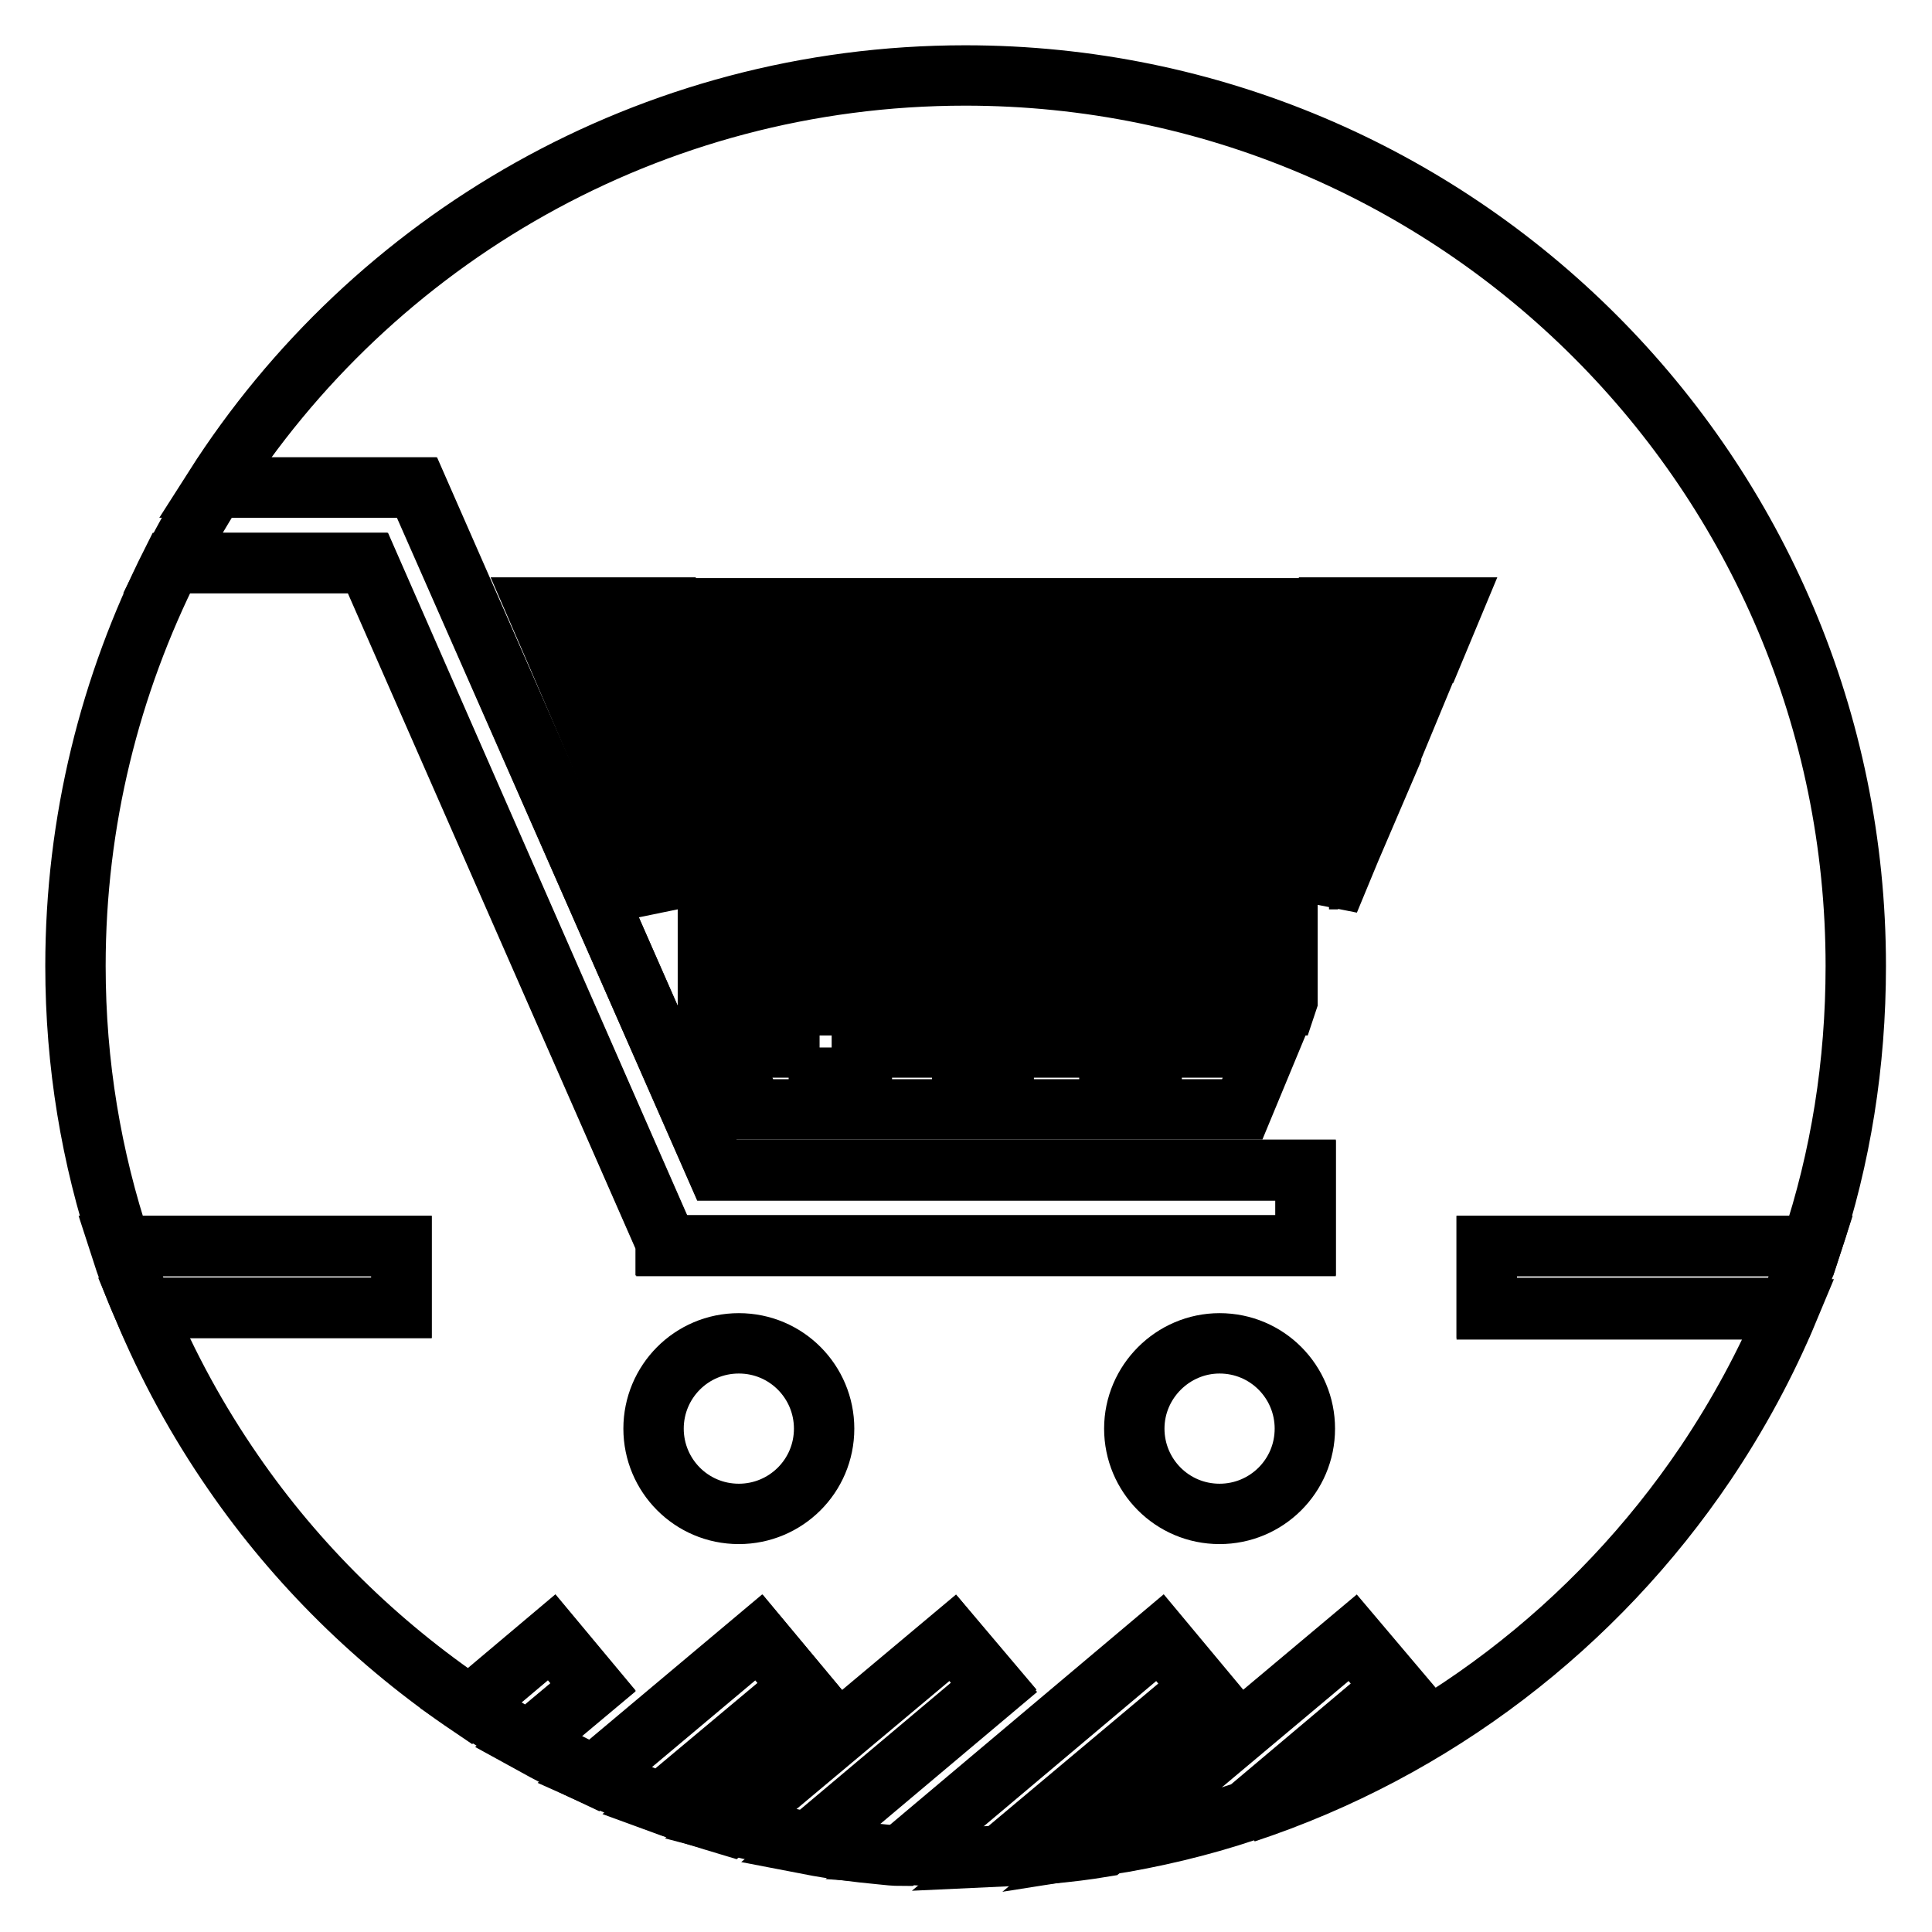
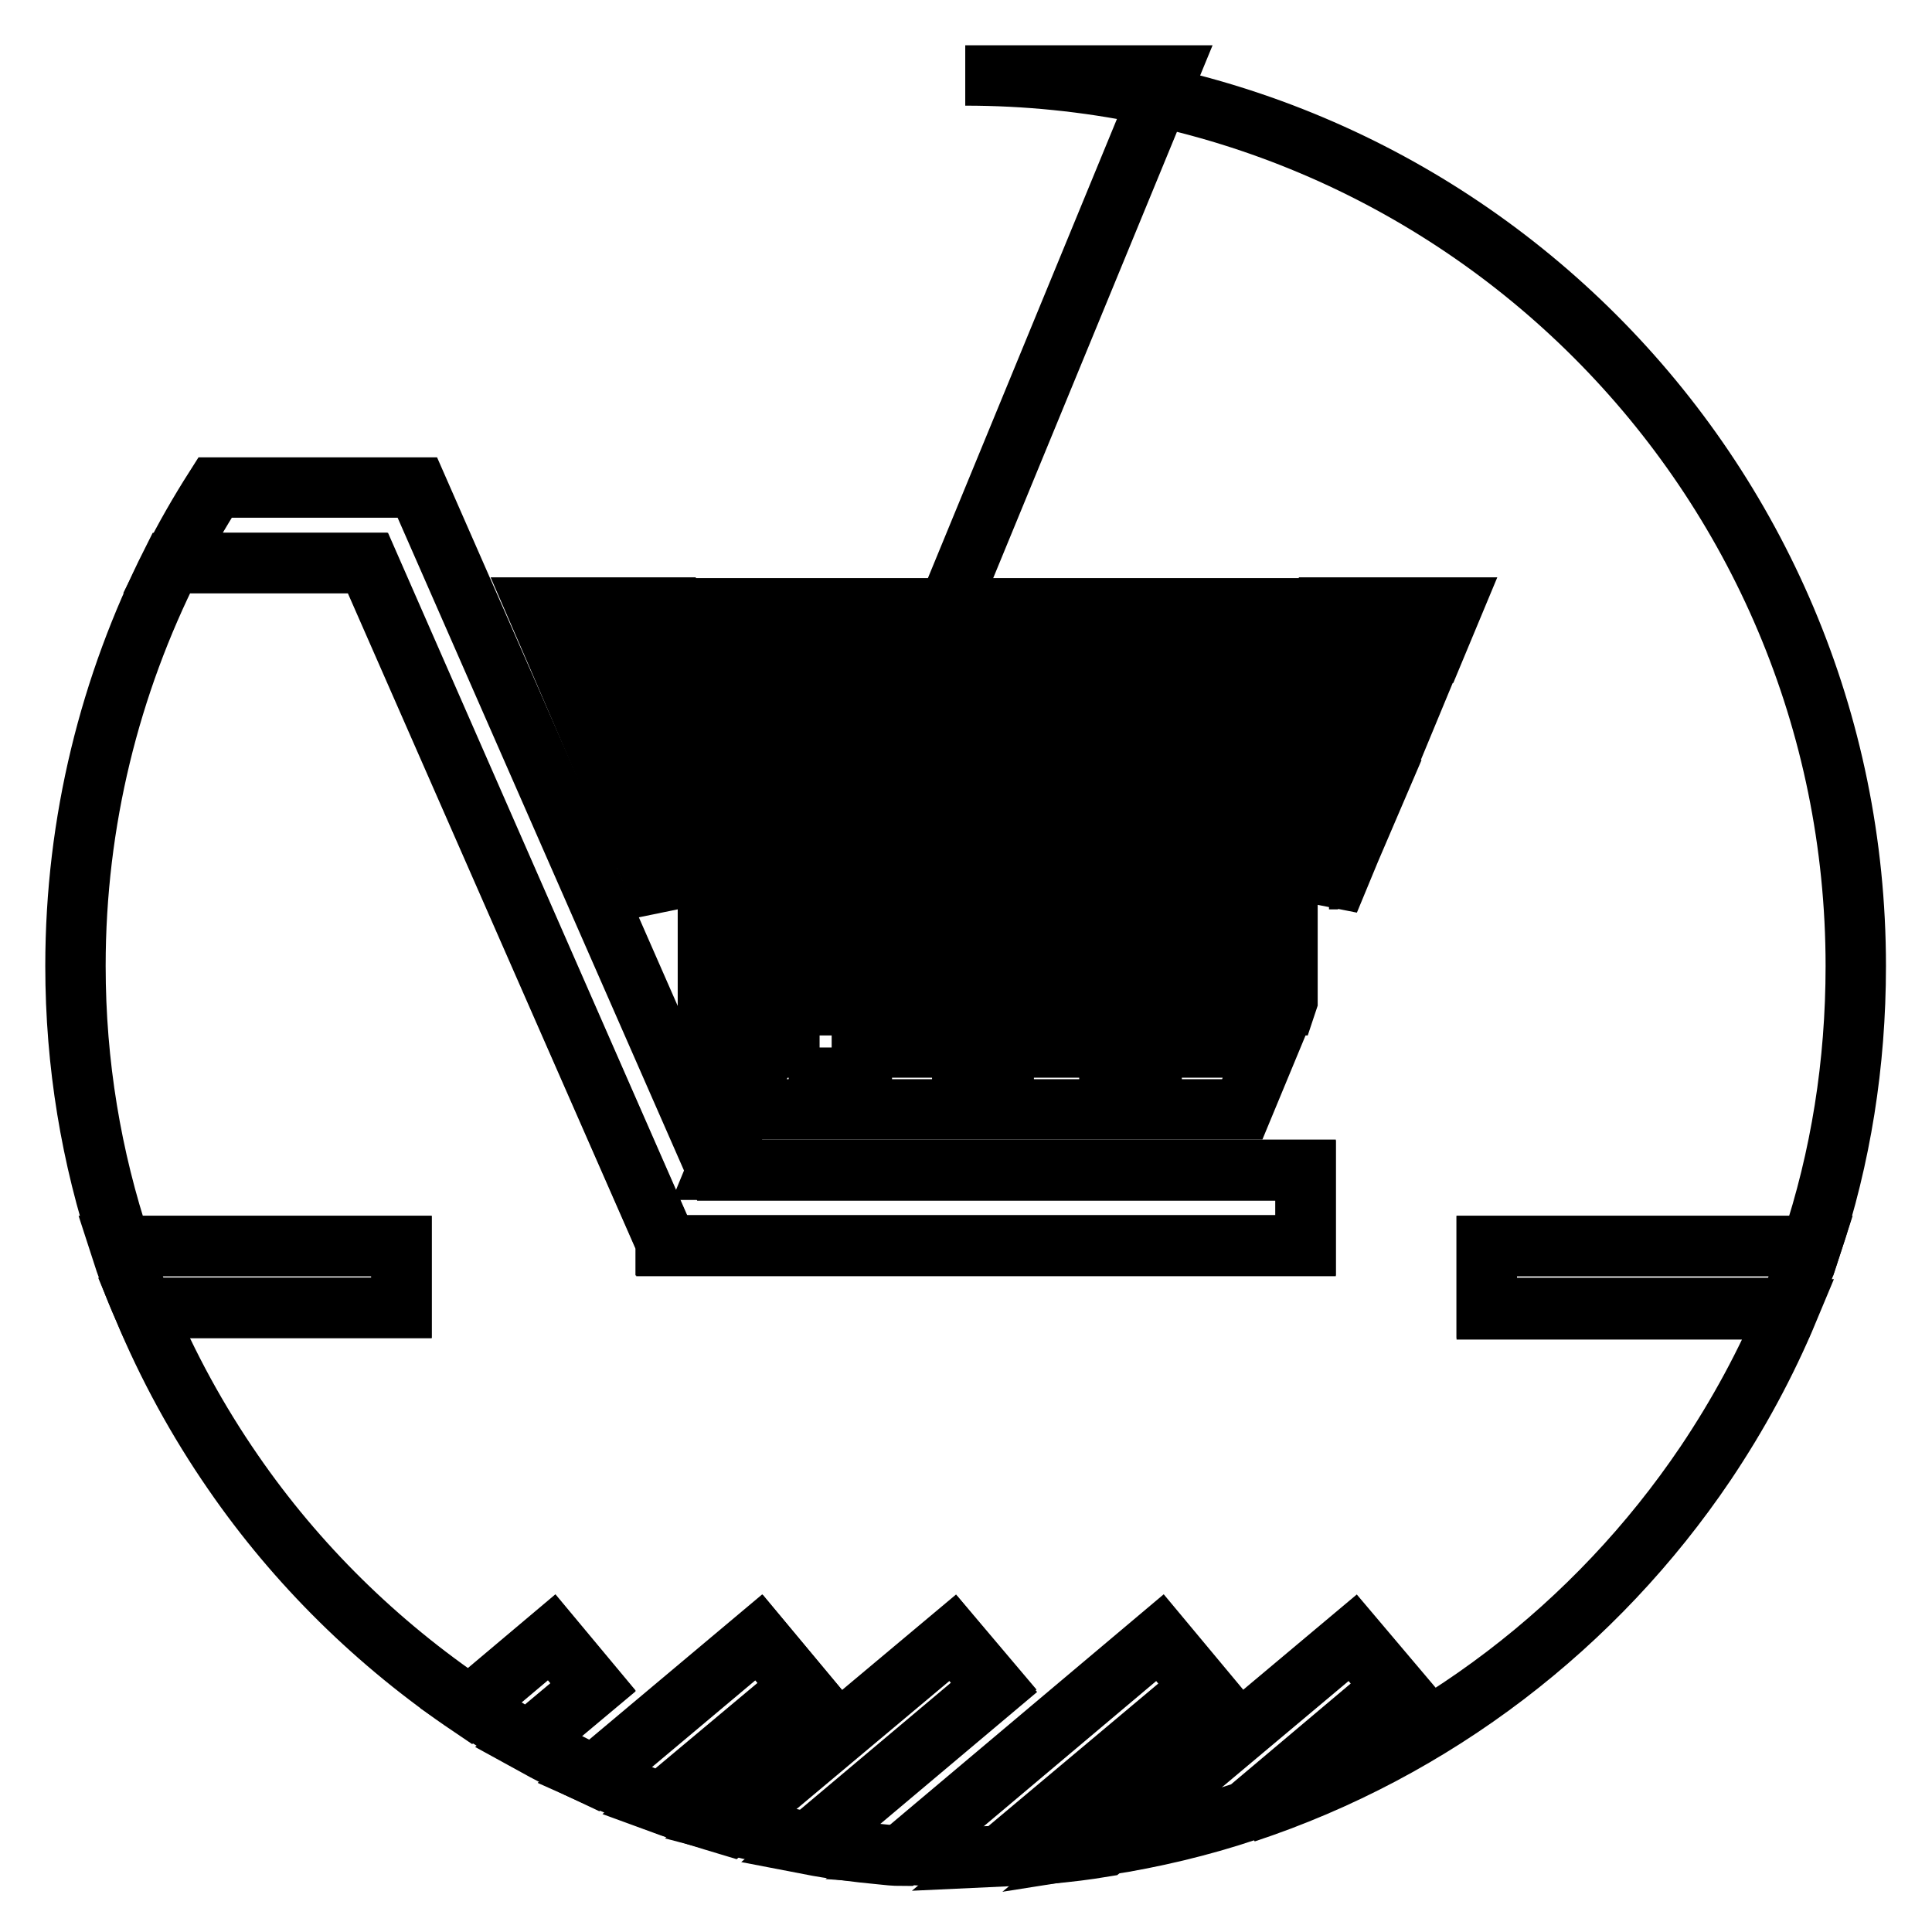
<svg xmlns="http://www.w3.org/2000/svg" version="1.1" x="0px" y="0px" viewBox="0 0 256 256" enable-background="new 0 0 256 256" xml:space="preserve">
  <g>
    <path stroke-width="8" fill-opacity="0" stroke="#000000" d="M88.3,164.7v0.4h0.2l0,0l0.1,0H173v-10H95L55.3,64.6l-0.1,0v0H28.5c-2.1,3.3-4,6.6-5.7,10h26L88.3,164.7z  M73.1,216.9L62.3,226c2.5,1.7,5,3.2,7.7,4.7l8.6-7.2L73.1,216.9z M100.5,216.9l-21.8,18.3c2.9,1.3,5.9,2.6,8.9,3.7l18.4-15.4 L100.5,216.9z M126.2,216.9l-29.6,24.8c3.4,0.9,6.9,1.7,10.5,2.4l24.6-20.7L126.2,216.9z M153.7,216.9l-34.2,28.8 c2.8,0.2,5.7,0.3,8.5,0.3c1.5,0,3,0,4.5-0.1l26.7-22.4L153.7,216.9L153.7,216.9z M179.3,216.9l-32.9,27.6c6.4-1,12.7-2.5,18.7-4.5 l19.7-16.6L179.3,216.9L179.3,216.9z" />
-     <path stroke-width="8" fill-opacity="0" stroke="#000000" d="M197,165.1h43c3.9-11.7,5.9-24.1,5.9-37.1c0-65.2-52.8-118-118-118c-41.8,0-78.6,21.8-99.5,54.6h26.7v0 l0.1,0L95,155h78v10H88.5l-0.1,0l0,0h-0.2v-0.4L48.7,74.6h-26C14.6,90.7,10,108.8,10,128c0,13,2.1,25.4,6,37.1h37.2v8.2H19 c3.2,7.7,7.2,15,11.9,21.8c8.4,12.2,19.1,22.7,31.4,31l10.8-9.1l5.5,6.6l-8.6,7.2c2.9,1.6,5.8,3.1,8.8,4.5l21.8-18.3l5.5,6.6 l-18.4,15.4c3,1.1,6,2,9,2.9l29.6-24.8l5.5,6.6l-24.6,20.7c3.1,0.6,6.3,1,9.5,1.3c0.9,0.1,1.8,0.2,2.8,0.2l34.2-28.8l5.5,6.6 L132.5,246c2.2-0.1,4.4-0.2,6.6-0.4c2.4-0.2,4.8-0.5,7.2-0.9l32.9-27.6l5.5,6.6L165,240.2c25.1-8.3,46.5-24.8,61-46.3 c4.3-6.4,8-13.2,11-20.4H197V165.1z" />
+     <path stroke-width="8" fill-opacity="0" stroke="#000000" d="M197,165.1h43c3.9-11.7,5.9-24.1,5.9-37.1c0-65.2-52.8-118-118-118h26.7v0 l0.1,0L95,155h78v10H88.5l-0.1,0l0,0h-0.2v-0.4L48.7,74.6h-26C14.6,90.7,10,108.8,10,128c0,13,2.1,25.4,6,37.1h37.2v8.2H19 c3.2,7.7,7.2,15,11.9,21.8c8.4,12.2,19.1,22.7,31.4,31l10.8-9.1l5.5,6.6l-8.6,7.2c2.9,1.6,5.8,3.1,8.8,4.5l21.8-18.3l5.5,6.6 l-18.4,15.4c3,1.1,6,2,9,2.9l29.6-24.8l5.5,6.6l-24.6,20.7c3.1,0.6,6.3,1,9.5,1.3c0.9,0.1,1.8,0.2,2.8,0.2l34.2-28.8l5.5,6.6 L132.5,246c2.2-0.1,4.4-0.2,6.6-0.4c2.4-0.2,4.8-0.5,7.2-0.9l32.9-27.6l5.5,6.6L165,240.2c25.1-8.3,46.5-24.8,61-46.3 c4.3-6.4,8-13.2,11-20.4H197V165.1z" />
    <path stroke-width="8" fill-opacity="0" stroke="#000000" d="M53.2,165.1H15.9c0.9,2.8,1.9,5.5,3.1,8.2h34.2L53.2,165.1L53.2,165.1z M197,165.1v8.2h40 c1.1-2.7,2.1-5.4,3-8.2H197z M176.1,119.4l1.2-2.9h-1.2V119.4z M152.6,116.5h18v6.3h-18V116.5z M133,116.5H147v6.3H133V116.5z  M152.6,92.1h18v7h-18V92.1z M176.1,111h3.5l2.7-6.3h-6.2V111z M152.6,80.6h18v6h-18V80.6z M176.1,99.1h8.5l2.9-7h-11.5V99.1z  M93.8,116.5h14.9v6.3H93.8V116.5z M133,80.6H147v6H133V80.6z M133,104.6H147v6.3H133V104.6z M133,92.1H147v7H133V92.1z  M152.6,104.6h18v6.3h-18V104.6z M114.2,92.1h13.3v7h-13.3V92.1z M93.8,104.6h14.9v6.3H93.8V104.6z M114.2,104.6h13.3v6.3h-13.3 V104.6z M114.2,116.5h13.3v6.3h-13.3V116.5z M133,128.4H147v4.8H133V128.4z M170.6,132.6v-4.2h-18v4.8h17.8L170.6,132.6z  M176.1,86.5h13.8l2.5-6h-16.3V86.5z M133,138.8H147v8.2H133V138.8z M88.2,86.5v-6H71.1l2.6,6H88.2z M114.2,138.8h13.3v8.2h-13.3 V138.8z M152.6,138.8v8.2h12l3.4-8.2H152.6z M108.6,138.8H96.3l3.5,8.2h8.7V138.8z M108.6,128.4H93.8v4.4l0.2,0.4h14.7V128.4z  M79.1,99.1h9.1v-7H76.1L79.1,99.1z M114.2,128.4h13.3v4.8h-13.3V128.4z M93.8,80.6h14.9v6H93.8V80.6z M93.8,92.1h14.9v7H93.8V92.1 z M114.2,80.6h13.3v6h-13.3V80.6z M88.2,111v-6.3h-6.7l2.7,6.3H88.2z M88.2,116.5h-1.5l1.5,3.5V116.5z" />
-     <path stroke-width="8" fill-opacity="0" stroke="#000000" d="M150.3,189.3c0,6.2,5,11.3,11.3,11.3c6.2,0,11.3-5,11.3-11.3c0,0,0,0,0,0c0-6.2-5-11.3-11.3-11.3 C155.4,178,150.3,183.1,150.3,189.3C150.3,189.3,150.3,189.3,150.3,189.3z" />
-     <path stroke-width="8" fill-opacity="0" stroke="#000000" d="M86.6,189.3c0,6.2,5,11.3,11.3,11.3c6.2,0,11.3-5,11.3-11.3c0,0,0,0,0,0c0-6.2-5-11.3-11.3-11.3 C91.6,178,86.6,183.1,86.6,189.3C86.6,189.3,86.6,189.3,86.6,189.3z" />
  </g>
</svg>